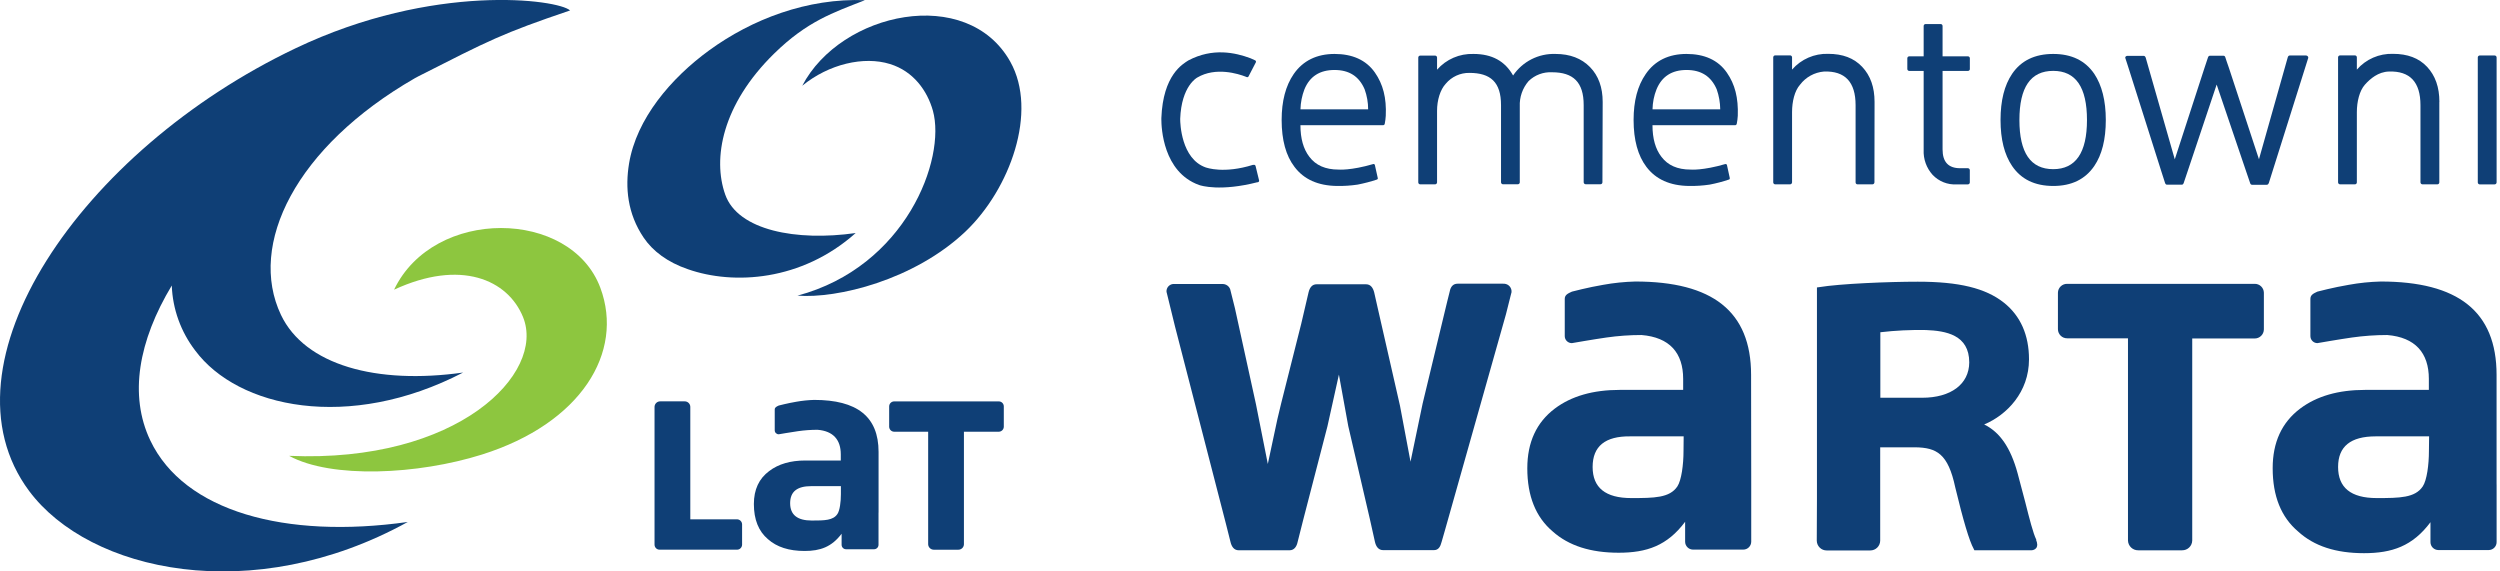
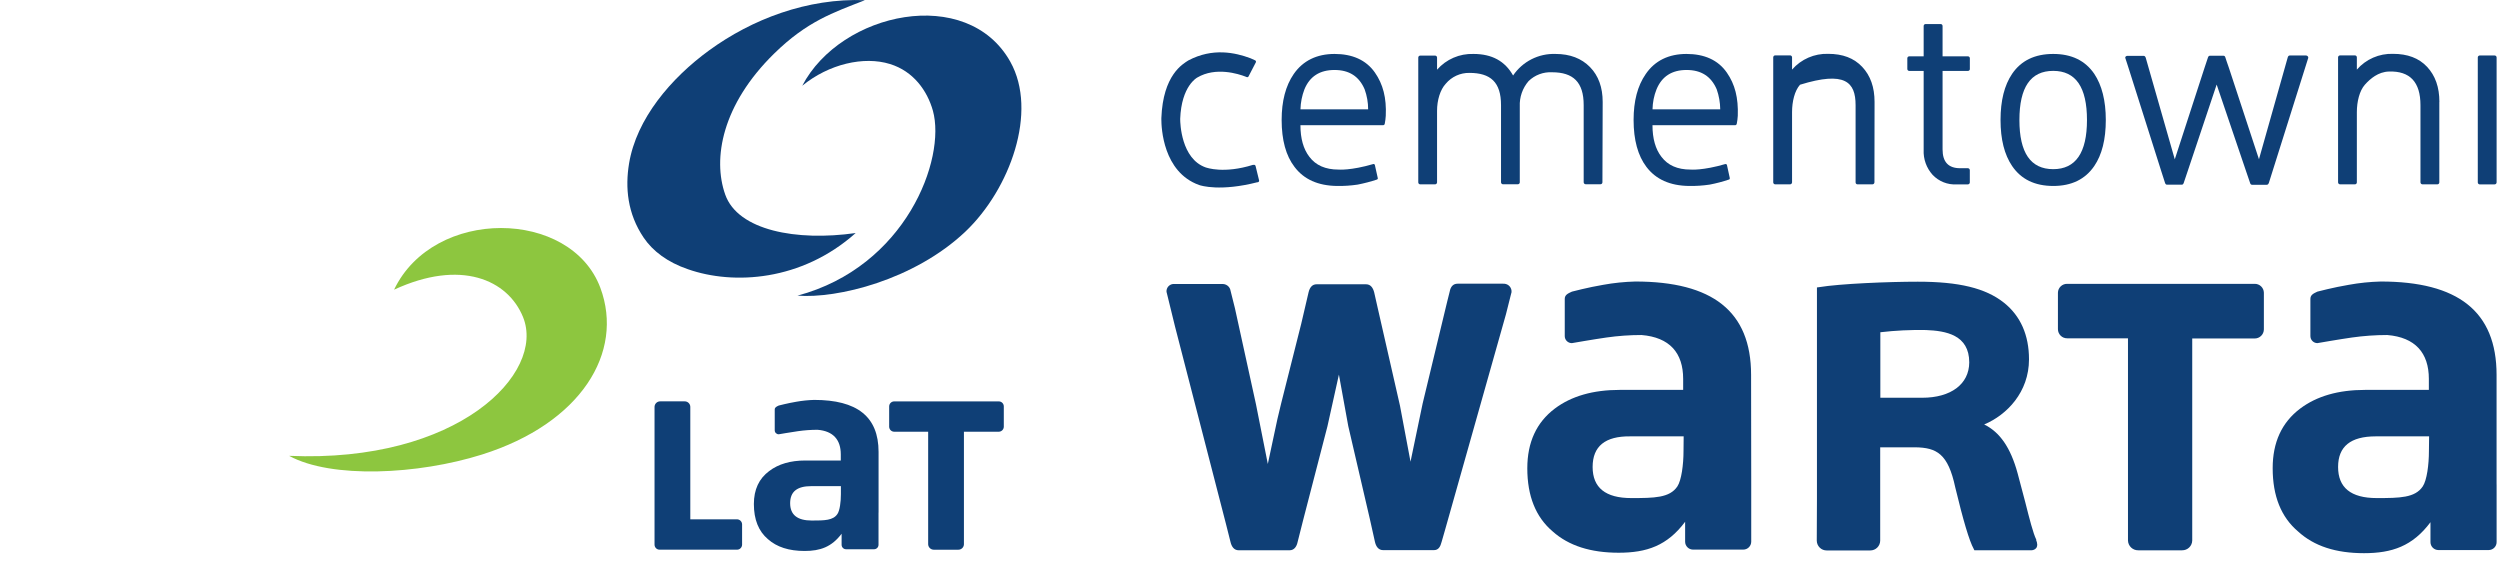
<svg xmlns="http://www.w3.org/2000/svg" width="140" height="32" viewBox="0 0 140 32" fill="none">
  <g clip-path="url(#clip0_810_11002)">
    <path d="M114.033 30.223C113.856 29.866 113.651 29.06 113.415 28.124L112.985 26.5C112.592 25.061 111.988 24.198 111.114 23.77C112.391 23.235 113.624 21.955 113.624 20.123C113.624 18.765 113.15 17.694 112.224 16.954C111.188 16.131 109.698 15.775 107.398 15.775C105.775 15.775 103.054 15.885 101.861 16.082L101.749 16.097V27.919L101.739 30.278C101.743 30.583 101.992 30.829 102.297 30.825C102.299 30.825 102.301 30.825 102.303 30.825H104.729C105.035 30.829 105.287 30.585 105.291 30.278V25.049H107.257C108.454 25.069 109.093 25.407 109.494 27.292C109.938 29.134 110.28 30.296 110.53 30.742L110.565 30.815H113.771C113.879 30.811 113.98 30.758 114.043 30.672C114.07 30.62 114.086 30.563 114.086 30.506C114.082 30.416 114.062 30.326 114.025 30.243L114.033 30.223ZM107.64 22.274H105.299V18.606C106.146 18.507 107.001 18.466 107.854 18.482C108.963 18.527 110.278 18.745 110.278 20.298C110.27 21.513 109.25 22.274 107.64 22.274Z" fill="#0F3F76" />
    <path d="M126.26 15.895H115.761C115.482 15.889 115.25 16.111 115.244 16.39V18.438C115.248 18.721 115.478 18.948 115.761 18.945H119.167V30.272C119.177 30.581 119.435 30.823 119.743 30.817H122.193C122.501 30.823 122.757 30.581 122.765 30.272V18.955H126.258C126.541 18.959 126.773 18.731 126.777 18.448V16.39C126.771 16.111 126.539 15.889 126.26 15.895Z" fill="#0F3F76" />
    <path d="M84.18 15.887H81.625C81.379 15.887 81.232 16.052 81.183 16.329L81.043 16.889L79.667 22.6C79.667 22.6 79.154 25.067 78.989 25.855C78.82 24.951 78.399 22.72 78.399 22.72L77.161 17.288L76.954 16.372C76.889 16.121 76.758 15.92 76.5 15.92H73.728C73.485 15.92 73.345 16.099 73.28 16.37L72.871 18.122L71.743 22.598L71.535 23.467C71.535 23.467 71.193 25.059 70.998 25.983L70.335 22.641L69.156 17.261L68.914 16.292C68.91 16.258 68.902 16.225 68.889 16.193C68.822 16.02 68.655 15.906 68.47 15.904H65.781C65.555 15.879 65.35 16.042 65.325 16.268C65.321 16.294 65.321 16.321 65.325 16.347L65.354 16.459L65.8 18.281L68.655 29.344L68.91 30.357C68.971 30.61 69.107 30.815 69.364 30.815H72.219C72.466 30.815 72.612 30.618 72.667 30.349L72.981 29.107L74.338 23.868C74.338 23.868 74.751 21.996 74.979 20.978C75.138 21.847 75.502 23.858 75.502 23.858L76.707 29.044L76.998 30.349C77.056 30.602 77.194 30.807 77.45 30.807H80.304C80.556 30.807 80.664 30.61 80.733 30.337L80.919 29.69L84.334 17.597L84.621 16.457L84.646 16.364C84.668 16.123 84.491 15.91 84.249 15.889C84.228 15.887 84.204 15.887 84.182 15.889L84.18 15.887Z" fill="#0F3F76" />
    <path d="M139.808 27.088V20.994C139.808 17.426 137.63 15.765 133.321 15.765C132.719 15.781 132.122 15.842 131.53 15.95C130.689 16.09 129.775 16.331 129.775 16.331C129.551 16.436 129.382 16.514 129.382 16.738V18.822C129.382 19.038 129.558 19.215 129.775 19.215C129.775 19.215 131.027 18.997 131.705 18.901C132.362 18.808 133.022 18.761 133.685 18.761C135.247 18.889 136.016 19.756 136.016 21.218V21.834H132.446C130.948 21.834 129.741 22.181 128.809 22.881C127.781 23.656 127.268 24.77 127.27 26.223C127.27 27.78 127.744 28.959 128.692 29.762C129.588 30.585 130.815 30.978 132.383 30.978C133.952 30.978 135.106 30.585 136.106 29.244V30.357C136.106 30.603 136.303 30.801 136.549 30.803C136.549 30.803 136.549 30.803 136.551 30.803H139.37C139.613 30.801 139.812 30.601 139.81 30.357V27.167C139.81 27.139 139.81 27.117 139.808 27.088ZM136.02 25.248C136.02 26.023 135.906 26.893 135.674 27.239C135.243 27.882 134.386 27.892 133.095 27.892C131.642 27.892 130.933 27.302 130.933 26.15C130.933 24.998 131.636 24.436 133.044 24.436H136.03L136.02 25.248Z" fill="#0F3F76" />
    <path d="M98.061 21.079V20.994C98.061 17.426 95.889 15.765 91.574 15.765C90.972 15.781 90.371 15.842 89.779 15.95C88.942 16.09 88.029 16.331 88.029 16.331C87.799 16.436 87.626 16.514 87.626 16.738V18.822C87.626 19.038 87.802 19.215 88.02 19.215C88.024 19.215 88.026 19.215 88.029 19.215C88.029 19.215 89.28 18.997 89.958 18.901C90.609 18.808 91.265 18.761 91.924 18.761C93.496 18.889 94.257 19.756 94.257 21.218V21.834H90.705C89.209 21.834 87.996 22.183 87.068 22.881C86.042 23.656 85.529 24.77 85.529 26.223C85.529 27.78 86.003 28.959 86.952 29.762C87.847 30.56 89.073 30.953 90.644 30.953C92.215 30.953 93.367 30.56 94.367 29.219V30.331C94.365 30.575 94.562 30.776 94.806 30.778C94.806 30.778 94.806 30.778 94.808 30.778H97.624C97.87 30.778 98.069 30.577 98.069 30.331V27.167C98.073 27.141 98.073 27.114 98.069 27.088L98.061 21.079ZM94.277 25.248C94.277 26.023 94.161 26.893 93.933 27.239C93.502 27.882 92.643 27.892 91.35 27.892C89.909 27.892 89.187 27.312 89.187 26.15C89.187 24.989 89.891 24.419 91.297 24.436H94.285L94.277 25.248Z" fill="#0F3F76" />
    <path d="M117.28 4.136C116.771 3.391 116.008 3.021 114.98 3.021C113.952 3.021 113.184 3.391 112.678 4.136C112.248 4.772 112.03 5.63 112.03 6.719C112.03 7.808 112.248 8.661 112.678 9.296C113.184 10.041 113.95 10.412 114.98 10.414C116.008 10.414 116.771 10.041 117.28 9.296C117.711 8.661 117.925 7.804 117.925 6.719C117.925 5.634 117.703 4.772 117.28 4.136ZM114.98 9.473C113.714 9.473 113.087 8.555 113.087 6.721C113.087 4.887 113.714 3.969 114.98 3.969C116.246 3.969 116.871 4.888 116.871 6.721C116.871 8.553 116.238 9.473 114.98 9.473Z" fill="#0F3F76" />
    <path d="M70.508 10.098L70.312 9.296C70.3 9.249 70.253 9.221 70.206 9.231H70.17C68.539 9.74 67.591 9.398 67.507 9.372C66.148 8.879 66.091 6.913 66.091 6.673V6.654C66.16 4.796 67.047 4.342 67.047 4.342C68.081 3.731 69.347 4.134 69.756 4.293L69.811 4.316C69.86 4.334 69.897 4.316 69.917 4.281L70.328 3.489C70.347 3.447 70.328 3.398 70.288 3.379L70.025 3.261C69.176 2.946 67.914 2.661 66.546 3.385C66.247 3.581 65.126 4.181 65.036 6.618V6.683C65.036 7.143 65.126 9.632 67.145 10.359C67.263 10.402 68.348 10.733 70.41 10.206H70.44C70.489 10.196 70.52 10.149 70.51 10.1L70.508 10.098Z" fill="#0F3F76" />
    <path d="M89.75 5.708C89.75 4.896 89.516 4.242 89.04 3.756C88.564 3.27 87.921 3.021 87.109 3.021C86.162 2.987 85.264 3.443 84.733 4.228C84.281 3.424 83.553 3.021 82.516 3.021C81.737 2.995 80.988 3.318 80.475 3.903V3.223C80.475 3.162 80.424 3.113 80.363 3.113H79.535C79.475 3.113 79.425 3.16 79.423 3.221C79.423 3.221 79.423 3.221 79.423 3.223V10.212C79.423 10.273 79.471 10.322 79.531 10.324C79.531 10.324 79.533 10.324 79.535 10.324H80.363C80.424 10.324 80.475 10.273 80.475 10.212V6.203C80.475 5.614 80.65 5.024 80.963 4.688C81.291 4.297 81.776 4.074 82.287 4.082C83.467 4.082 84.057 4.599 84.057 5.883V10.208C84.057 10.269 84.108 10.32 84.169 10.32H84.996C85.057 10.32 85.106 10.273 85.108 10.212C85.108 10.212 85.108 10.21 85.108 10.208V5.96C85.085 5.443 85.262 4.935 85.6 4.542C85.95 4.2 86.427 4.021 86.917 4.047C88.096 4.047 88.686 4.597 88.686 5.881V10.206C88.686 10.267 88.737 10.318 88.798 10.318H89.628C89.687 10.318 89.736 10.269 89.736 10.21C89.736 10.21 89.736 10.208 89.736 10.206L89.75 5.708Z" fill="#0F3F76" />
-     <path d="M104.975 5.708C104.975 4.882 104.745 4.234 104.281 3.742C103.817 3.251 103.19 3.015 102.378 3.015C101.605 2.991 100.862 3.314 100.355 3.898V3.209C100.355 3.149 100.304 3.099 100.243 3.101C100.243 3.101 100.243 3.101 100.241 3.101H99.411C99.35 3.101 99.303 3.149 99.301 3.209V10.212C99.301 10.273 99.35 10.322 99.411 10.324H100.241C100.302 10.324 100.353 10.274 100.355 10.214C100.355 10.214 100.355 10.214 100.355 10.212V6.28C100.355 5.69 100.498 5.085 100.801 4.745C101.124 4.318 101.611 4.051 102.144 4.006C103.323 3.964 103.913 4.595 103.913 5.887V10.212C103.911 10.271 103.958 10.322 104.017 10.324C104.019 10.324 104.021 10.324 104.023 10.324H104.853C104.916 10.324 104.967 10.274 104.969 10.212V10.027L104.975 5.708Z" fill="#0F3F76" />
+     <path d="M104.975 5.708C104.975 4.882 104.745 4.234 104.281 3.742C103.817 3.251 103.19 3.015 102.378 3.015C101.605 2.991 100.862 3.314 100.355 3.898V3.209C100.355 3.149 100.304 3.099 100.243 3.101C100.243 3.101 100.243 3.101 100.241 3.101H99.411C99.35 3.101 99.303 3.149 99.301 3.209V10.212C99.301 10.273 99.35 10.322 99.411 10.324H100.241C100.302 10.324 100.353 10.274 100.355 10.214C100.355 10.214 100.355 10.214 100.355 10.212V6.28C100.355 5.69 100.498 5.085 100.801 4.745C103.323 3.964 103.913 4.595 103.913 5.887V10.212C103.911 10.271 103.958 10.322 104.017 10.324C104.019 10.324 104.021 10.324 104.023 10.324H104.853C104.916 10.324 104.967 10.274 104.969 10.212V10.027L104.975 5.708Z" fill="#0F3F76" />
    <path d="M110.199 9.42H109.767C109.112 9.42 108.784 9.072 108.784 8.368V3.971H110.209C110.266 3.971 110.312 3.925 110.312 3.868C110.312 3.866 110.312 3.864 110.312 3.862V3.261C110.312 3.204 110.266 3.157 110.209 3.155H108.784V1.454C108.784 1.393 108.733 1.344 108.672 1.346C108.672 1.346 108.672 1.346 108.67 1.346H107.839C107.778 1.344 107.727 1.391 107.725 1.452C107.725 1.452 107.725 1.452 107.725 1.454V3.155H106.915C106.858 3.155 106.81 3.204 106.81 3.261V3.862C106.809 3.919 106.854 3.969 106.911 3.971C106.911 3.971 106.913 3.971 106.915 3.971H107.725V8.396C107.701 8.909 107.882 9.41 108.226 9.791C108.574 10.159 109.065 10.355 109.57 10.326H110.198C110.258 10.326 110.308 10.279 110.31 10.218C110.31 10.216 110.31 10.214 110.31 10.212V9.532C110.312 9.473 110.264 9.422 110.205 9.42C110.203 9.42 110.201 9.42 110.199 9.42Z" fill="#0F3F76" />
    <path d="M139.81 3.261V3.218C139.81 3.157 139.761 3.107 139.7 3.107C139.7 3.107 139.698 3.107 139.696 3.107H138.866C138.807 3.107 138.758 3.155 138.756 3.214C138.756 3.214 138.756 3.216 138.756 3.218V3.29V10.182V10.216C138.756 10.275 138.804 10.324 138.863 10.326C138.863 10.326 138.864 10.326 138.866 10.326H139.696C139.757 10.326 139.808 10.277 139.81 10.216V10.161V3.261Z" fill="#0F3F76" />
    <path d="M129.132 3.107H128.228C128.163 3.107 128.131 3.155 128.112 3.218L126.502 8.918L124.825 3.819L124.679 3.396L124.622 3.221C124.607 3.166 124.575 3.121 124.518 3.121H123.754C123.698 3.121 123.665 3.162 123.645 3.221L123.449 3.811L121.788 8.922L120.162 3.237C120.142 3.174 120.103 3.127 120.042 3.127H119.136C119.071 3.127 119.004 3.174 119.014 3.237L119.173 3.727L121.043 9.624L121.239 10.233C121.259 10.3 121.296 10.343 121.351 10.343H122.179C122.265 10.343 122.289 10.243 122.289 10.243L122.511 9.583L124.133 4.735L125.796 9.634L126.002 10.237C126.02 10.304 126.053 10.347 126.112 10.347H126.942C127.003 10.347 127.032 10.3 127.058 10.237L129.244 3.298L129.264 3.239C129.266 3.155 129.199 3.107 129.132 3.107Z" fill="#0F3F76" />
    <path d="M136.606 5.708C136.606 4.883 136.376 4.234 135.916 3.742C135.456 3.251 134.819 3.015 134.011 3.015C133.236 2.99 132.493 3.314 131.984 3.898V3.21C131.984 3.151 131.935 3.102 131.876 3.102C131.876 3.102 131.876 3.102 131.874 3.102H131.045C130.984 3.102 130.934 3.149 130.932 3.21V3.426V10.098V10.212C130.932 10.273 130.984 10.322 131.045 10.324H131.874C131.935 10.324 131.984 10.275 131.984 10.214C131.984 10.214 131.984 10.214 131.984 10.212V6.28C131.984 5.691 132.132 5.085 132.432 4.745C132.733 4.405 133.183 4.024 133.777 4.006C134.956 3.965 135.546 4.596 135.546 5.887V10.212C135.548 10.275 135.601 10.326 135.664 10.324H136.492C136.553 10.324 136.602 10.275 136.602 10.214C136.602 10.214 136.602 10.214 136.602 10.212V5.708H136.606Z" fill="#0F3F76" />
    <path d="M76.996 4.065C76.5 3.353 75.722 3.021 74.735 3.021C73.748 3.021 72.966 3.394 72.445 4.151C71.997 4.806 71.772 5.657 71.772 6.719C71.772 7.839 72.01 8.718 72.492 9.345C73.017 10.045 73.811 10.4 74.876 10.414C75.262 10.42 75.647 10.395 76.028 10.338C76.398 10.265 76.764 10.171 77.121 10.051C77.151 10.035 77.165 10.002 77.155 9.97L76.992 9.237C76.98 9.199 76.942 9.178 76.905 9.186C75.631 9.559 74.973 9.496 74.953 9.496C74.226 9.496 73.685 9.26 73.325 8.781C72.993 8.352 72.824 7.759 72.824 7.012H77.456C77.505 7.01 77.546 6.968 77.548 6.919C77.575 6.776 77.595 6.63 77.603 6.485C77.65 5.48 77.448 4.714 76.996 4.065ZM72.826 6.121C72.836 5.738 72.911 5.36 73.048 5.003C73.347 4.275 73.911 3.919 74.733 3.919C75.555 3.919 76.109 4.275 76.42 5.003C76.549 5.36 76.616 5.74 76.616 6.121H72.826Z" fill="#0F3F76" />
    <path d="M96.702 4.065C96.209 3.353 95.431 3.021 94.442 3.021C93.453 3.021 92.673 3.394 92.158 4.151C91.705 4.806 91.481 5.657 91.481 6.719C91.481 7.839 91.723 8.718 92.199 9.345C92.728 10.045 93.522 10.4 94.587 10.414C94.975 10.42 95.36 10.395 95.743 10.338C96.113 10.267 96.476 10.171 96.832 10.051C96.862 10.037 96.877 10.002 96.868 9.97L96.708 9.237C96.695 9.201 96.657 9.18 96.62 9.186C95.348 9.559 94.689 9.496 94.668 9.496C93.939 9.496 93.402 9.26 93.04 8.781C92.706 8.352 92.539 7.759 92.539 7.012H97.168C97.223 7.012 97.249 6.972 97.261 6.919C97.288 6.776 97.308 6.63 97.316 6.485C97.353 5.48 97.156 4.714 96.702 4.065ZM92.541 6.121C92.549 5.738 92.623 5.358 92.765 5.003C93.066 4.275 93.628 3.919 94.448 3.919C95.267 3.919 95.824 4.275 96.136 5.003C96.262 5.362 96.329 5.74 96.333 6.121H92.541Z" fill="#0F3F76" />
    <path d="M29.29 17.756C30.566 20.901 25.655 25.94 16.19 25.527C18.559 26.82 23.414 26.581 26.986 25.456C32.541 23.707 34.963 19.732 33.621 16.121C31.971 11.684 24.285 11.586 22.068 16.223C25.799 14.495 28.435 15.657 29.29 17.756Z" fill="#8DC63F" />
-     <path d="M10.932 19.63C13.32 22.846 19.534 24.184 25.934 20.862C21.081 21.548 17.073 20.445 15.734 17.634C13.867 13.703 16.548 8.228 23.226 4.383L23.422 4.277C27.403 2.256 28.089 1.885 31.924 0.585C31.268 -0.03 24.289 -0.987 16.552 2.704C4.519 8.433 -3.629 20.412 1.626 27.487C5.005 32.034 14.142 34.029 22.836 29.23C15.974 30.2 10.309 28.641 8.417 24.666C7.212 22.136 7.755 19.087 9.619 15.989C9.668 17.31 10.128 18.582 10.932 19.63Z" fill="#0F3F76" />
    <path d="M40.613 10.898C39.895 8.873 40.442 5.852 43.349 3.003C45.201 1.187 46.662 0.707 48.437 0.01C45.205 -0.116 42.099 1.081 39.711 2.821C37.572 4.379 35.642 6.646 35.227 9.158C35.007 10.495 35.13 11.956 36.047 13.31C36.548 14.053 37.375 14.686 38.531 15.079C41.077 15.97 44.894 15.746 47.918 13.05C44.602 13.524 41.323 12.905 40.613 10.898Z" fill="#0F3F76" />
    <path d="M52.242 6.198C52.992 8.91 50.721 14.941 44.659 16.555C46.862 16.734 51.193 15.694 54.073 12.96C56.556 10.593 58.14 6.251 56.577 3.457C54.169 -0.848 47.09 0.66 44.926 4.802C46.414 3.583 48.378 3.131 49.84 3.585C51.154 3.99 51.926 5.079 52.242 6.198Z" fill="#0F3F76" />
    <path d="M55.924 22.478H50.08C49.925 22.476 49.797 22.598 49.793 22.753V23.901C49.799 24.057 49.925 24.178 50.08 24.177H51.977V30.481C51.983 30.652 52.127 30.787 52.297 30.784H53.662C53.833 30.787 53.976 30.652 53.98 30.481V24.177H55.926C56.082 24.177 56.207 24.057 56.213 23.901V22.759C56.213 22.602 56.086 22.476 55.928 22.478C55.928 22.478 55.926 22.478 55.924 22.478Z" fill="#0F3F76" />
    <path d="M41.272 30.782H36.935C36.78 30.782 36.654 30.656 36.654 30.5V22.779C36.66 22.608 36.803 22.472 36.974 22.476H38.339C38.51 22.472 38.653 22.608 38.657 22.779V29.081H41.268C41.425 29.081 41.555 29.207 41.557 29.364V30.504C41.553 30.66 41.427 30.784 41.272 30.782Z" fill="#0F3F76" />
    <path d="M49.2 28.702V25.307C49.2 23.321 47.987 22.395 45.59 22.395C45.256 22.405 44.922 22.439 44.592 22.498C44.124 22.576 43.609 22.71 43.609 22.71C43.483 22.769 43.385 22.812 43.385 22.936V24.098C43.385 24.222 43.485 24.32 43.609 24.32C43.609 24.32 44.307 24.2 44.684 24.147C45.048 24.094 45.417 24.068 45.785 24.068C46.656 24.139 47.084 24.623 47.084 25.444V25.788H45.101C44.267 25.788 43.595 25.985 43.076 26.378C42.504 26.801 42.217 27.416 42.217 28.226C42.217 29.093 42.48 29.75 43.003 30.192C43.501 30.636 44.183 30.854 45.058 30.854C45.932 30.854 46.573 30.63 47.13 29.889V30.508C47.13 30.646 47.242 30.758 47.379 30.758H48.952C49.087 30.756 49.197 30.644 49.197 30.508V28.739C49.197 28.727 49.2 28.713 49.197 28.702H49.2ZM47.09 27.676C47.09 28.108 47.027 28.594 46.894 28.786C46.654 29.144 46.178 29.15 45.459 29.15C44.649 29.15 44.248 28.828 44.248 28.179C44.248 27.53 44.641 27.224 45.427 27.224H47.09V27.676Z" fill="#0F3F76" />
  </g>
  <defs>
    <clipPath id="clip0_810_11002">
      <rect width="139.81" height="32.001" fill="white" transform="translate(0 -0)" />
    </clipPath>
  </defs>
</svg>